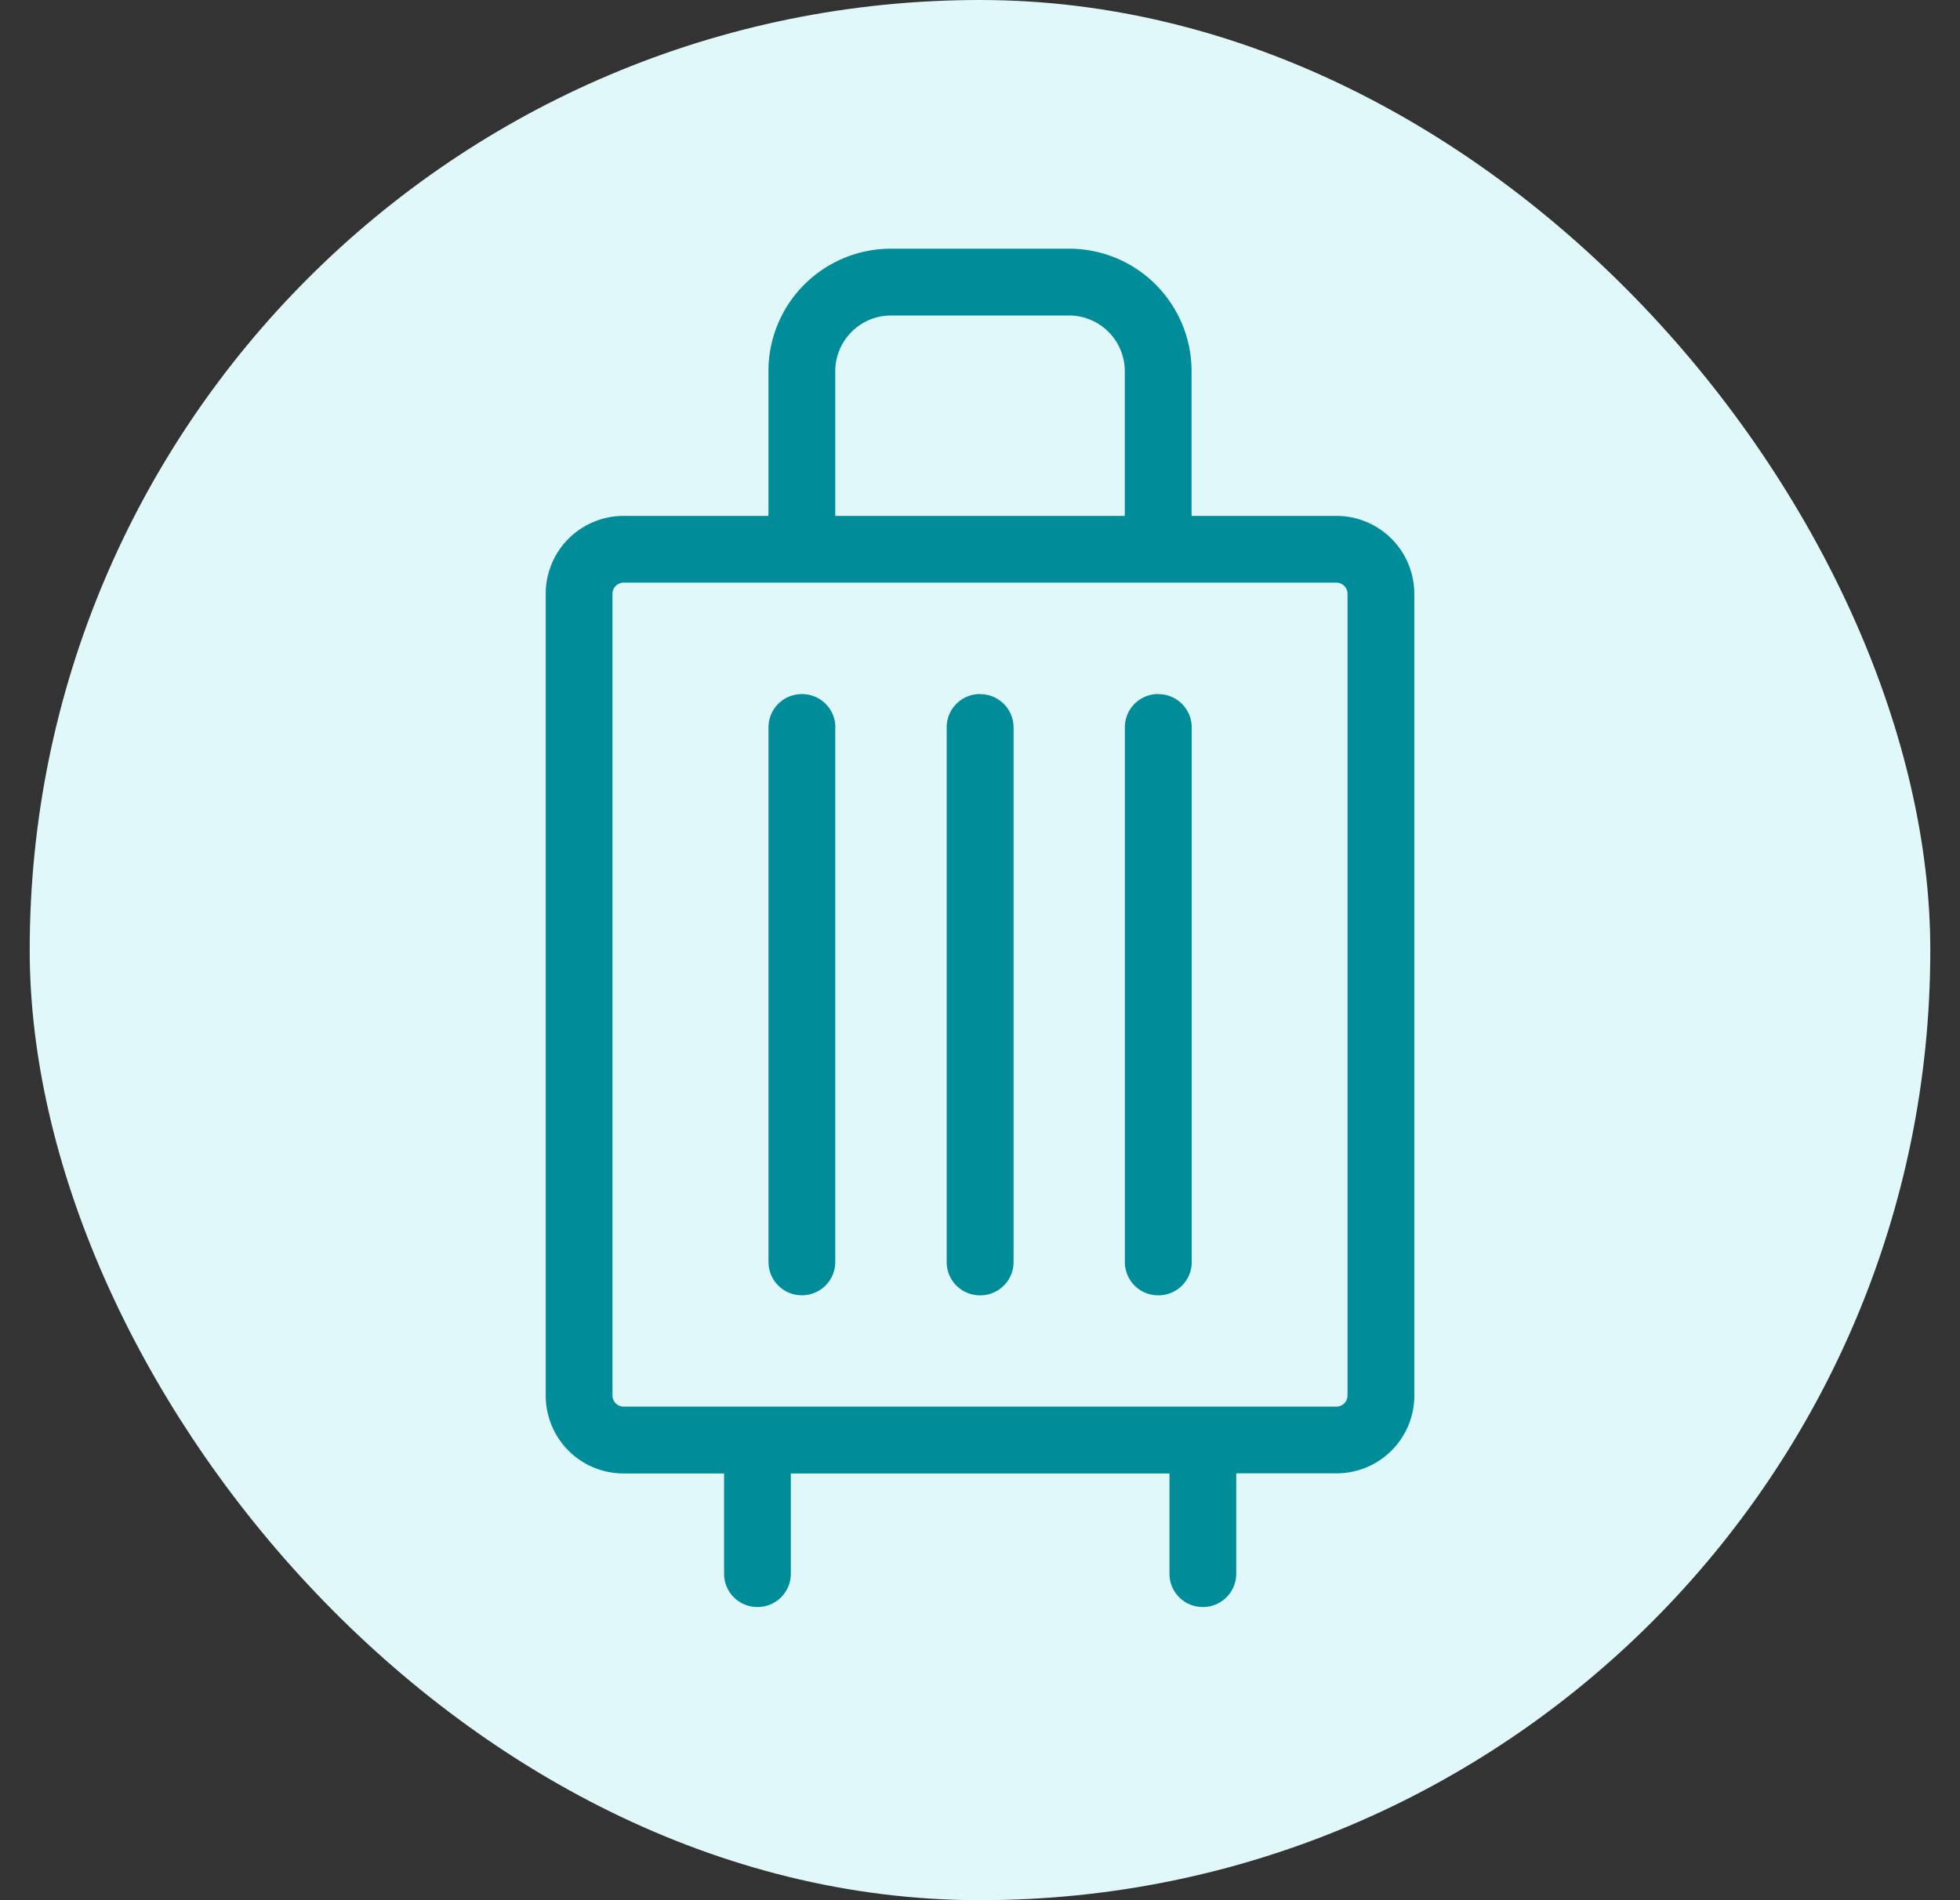
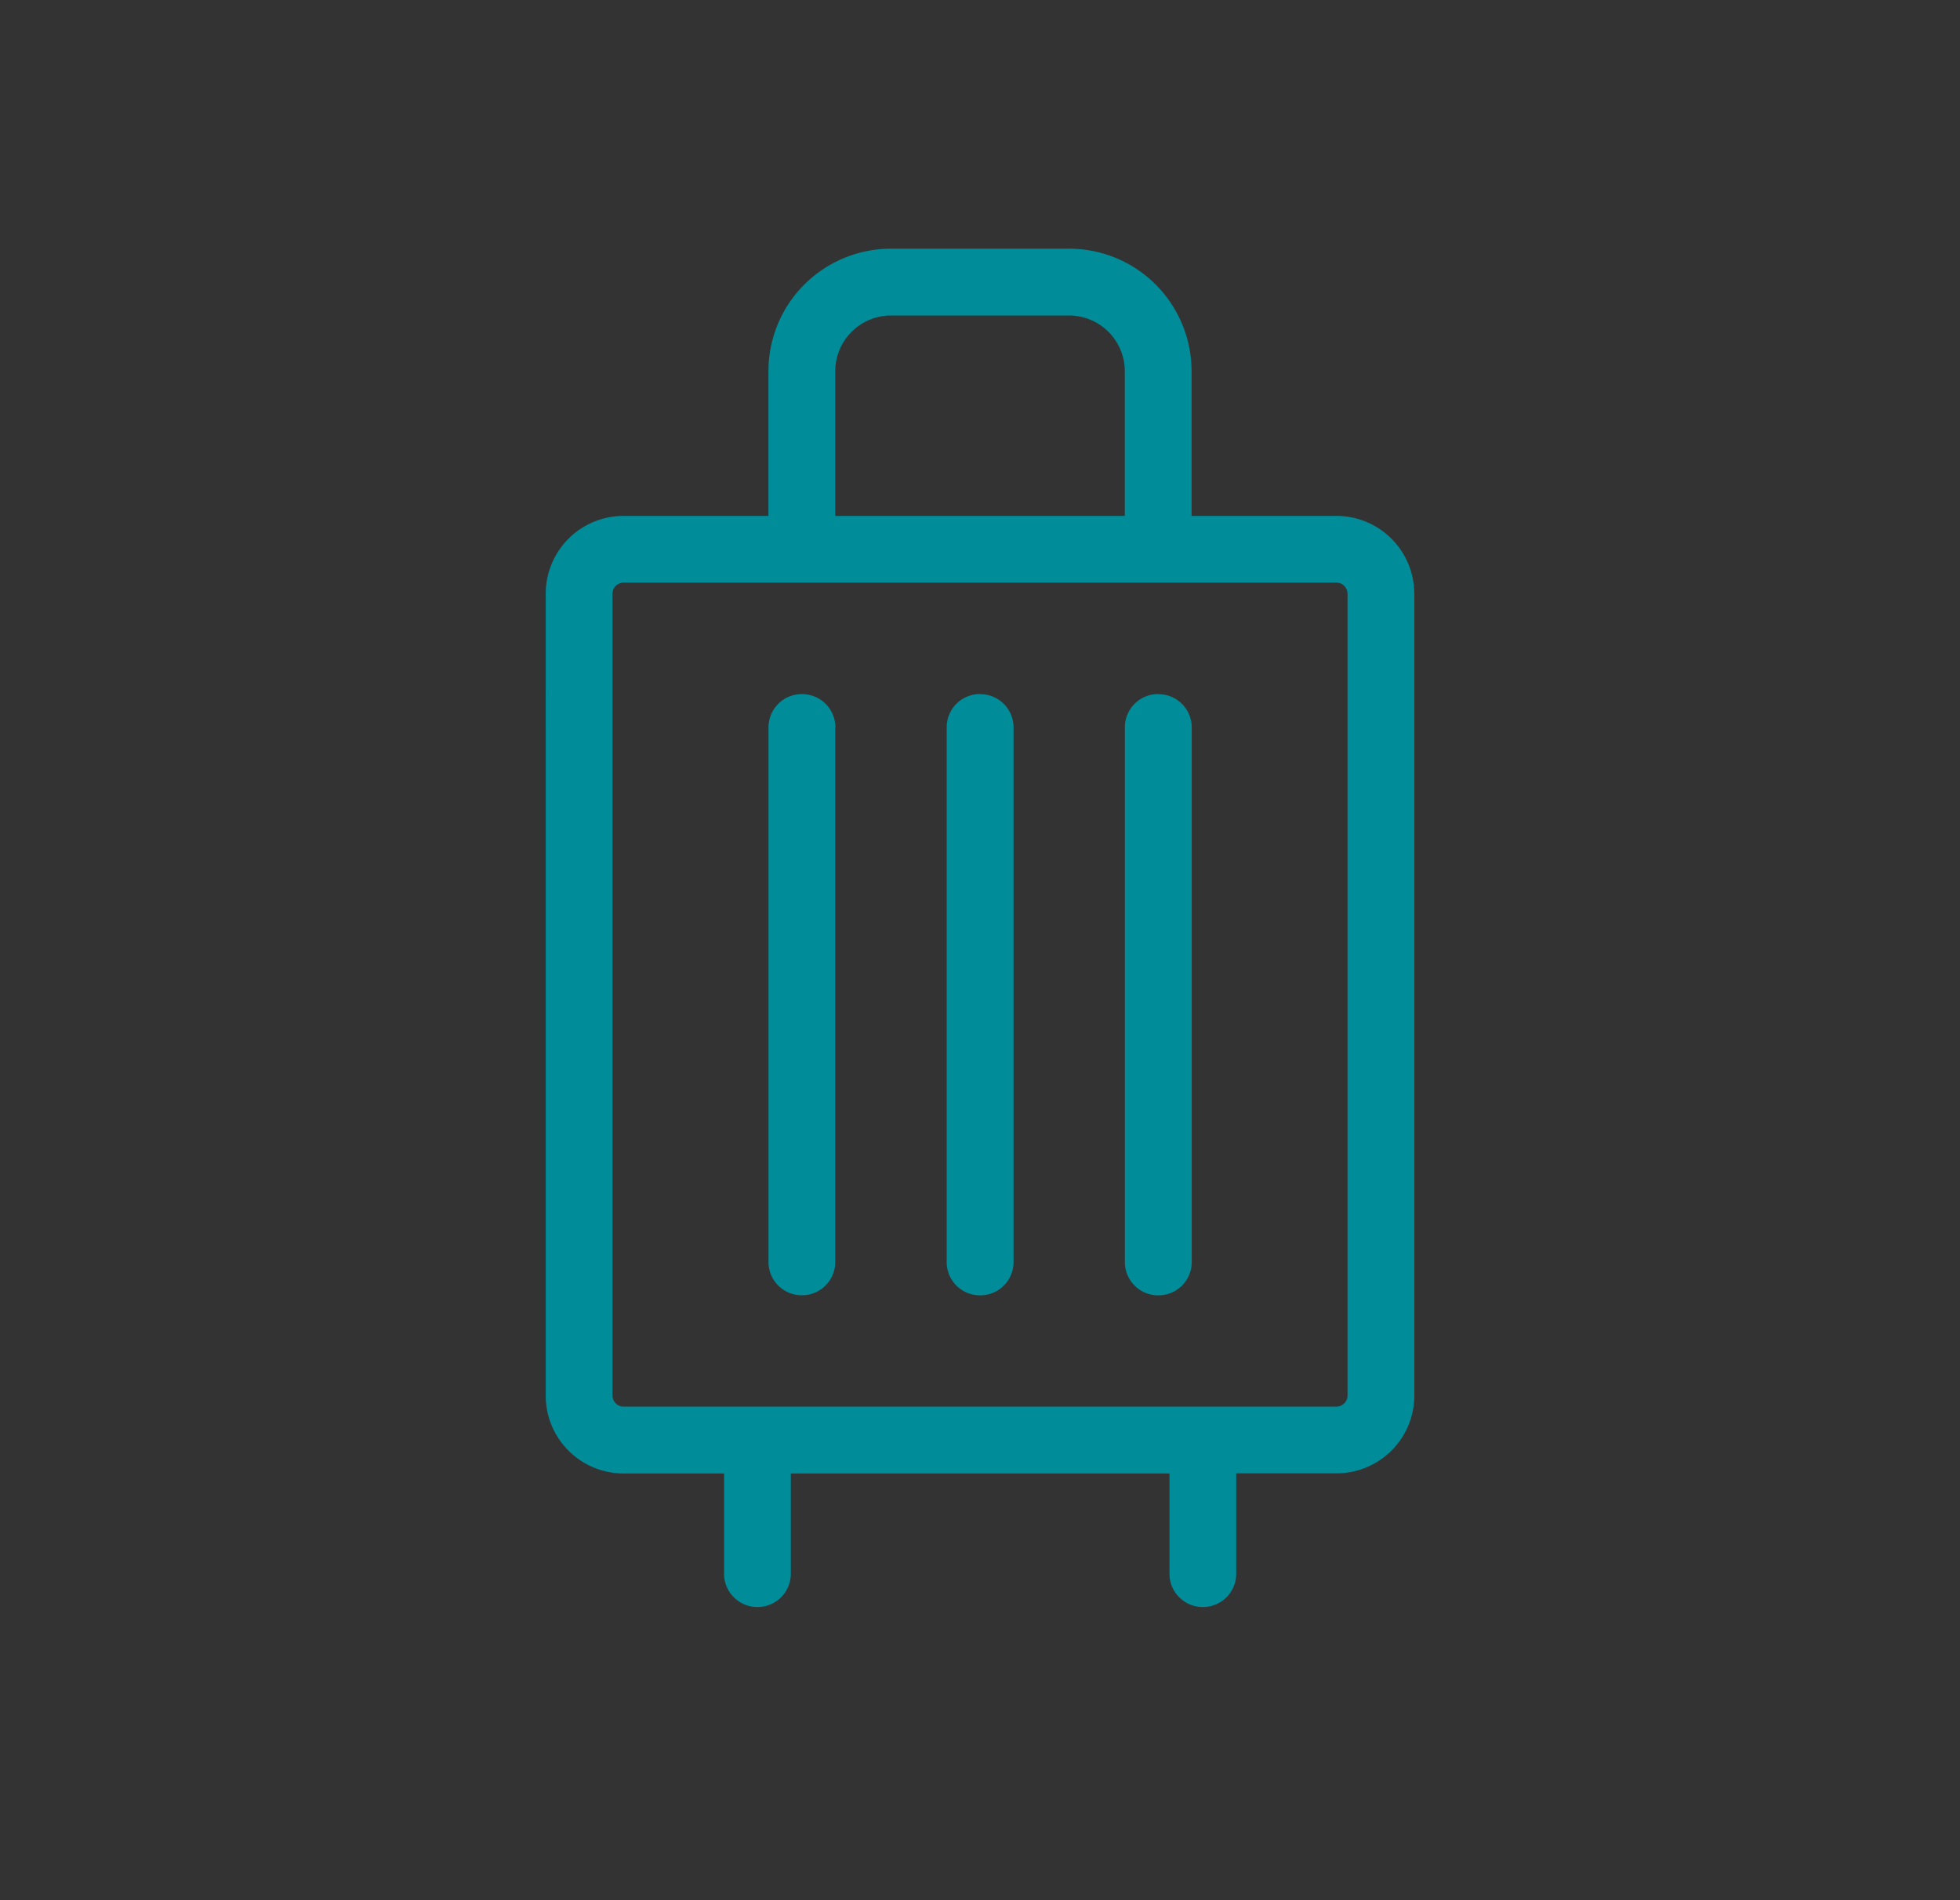
<svg xmlns="http://www.w3.org/2000/svg" width="33" height="32" fill="none">
  <rect width="100%" height="100%" fill="#333333" stroke="none" />
-   <rect x=".5" width="32" height="32" rx="16" fill="#e1f8fa" />
  <path d="M14.063 12.25v9a.56.56 0 0 1-.562.563.56.56 0 0 1-.562-.562v-9a.56.56 0 0 1 .563-.562.56.56 0 0 1 .563.563zm2.438-.562a.56.56 0 0 0-.562.563v9a.56.56 0 0 0 .563.563.56.56 0 0 0 .563-.562v-9a.56.56 0 0 0-.562-.562zm3 0a.56.56 0 0 0-.562.563v9a.56.56 0 0 0 .563.563.56.56 0 0 0 .563-.562v-9a.56.56 0 0 0-.562-.562zM23.813 10v13.5c0 .348-.138.682-.384.928s-.58.384-.928.384h-1.687V26.5a.56.56 0 0 1-.562.563.56.56 0 0 1-.562-.562v-1.687h-6.375V26.5a.56.56 0 0 1-.562.563.56.56 0 0 1-.562-.562v-1.687H10.5c-.348 0-.682-.138-.928-.384s-.384-.58-.384-.928V10c0-.348.138-.682.384-.928s.58-.384.928-.384h2.438V6.25c0-.547.217-1.072.604-1.458s.911-.604 1.458-.604h3c.547 0 1.072.217 1.458.604s.604.911.604 1.458v2.438H22.5c.348 0 .682.138.928.384s.384.58.384.928zm-9.75-1.312h4.875V6.25A.94.94 0 0 0 18 5.313h-3a.94.94 0 0 0-.937.938v2.438zM22.688 10c0-.05-.02-.097-.055-.133s-.083-.055-.133-.055h-12c-.05 0-.097.02-.133.055s-.055.083-.055.133v13.5c0 .05.02.097.055.133s.083.055.133.055h12c.05 0 .097-.02.133-.055s.055-.083.055-.133V10z" fill="#008c99" />
</svg>